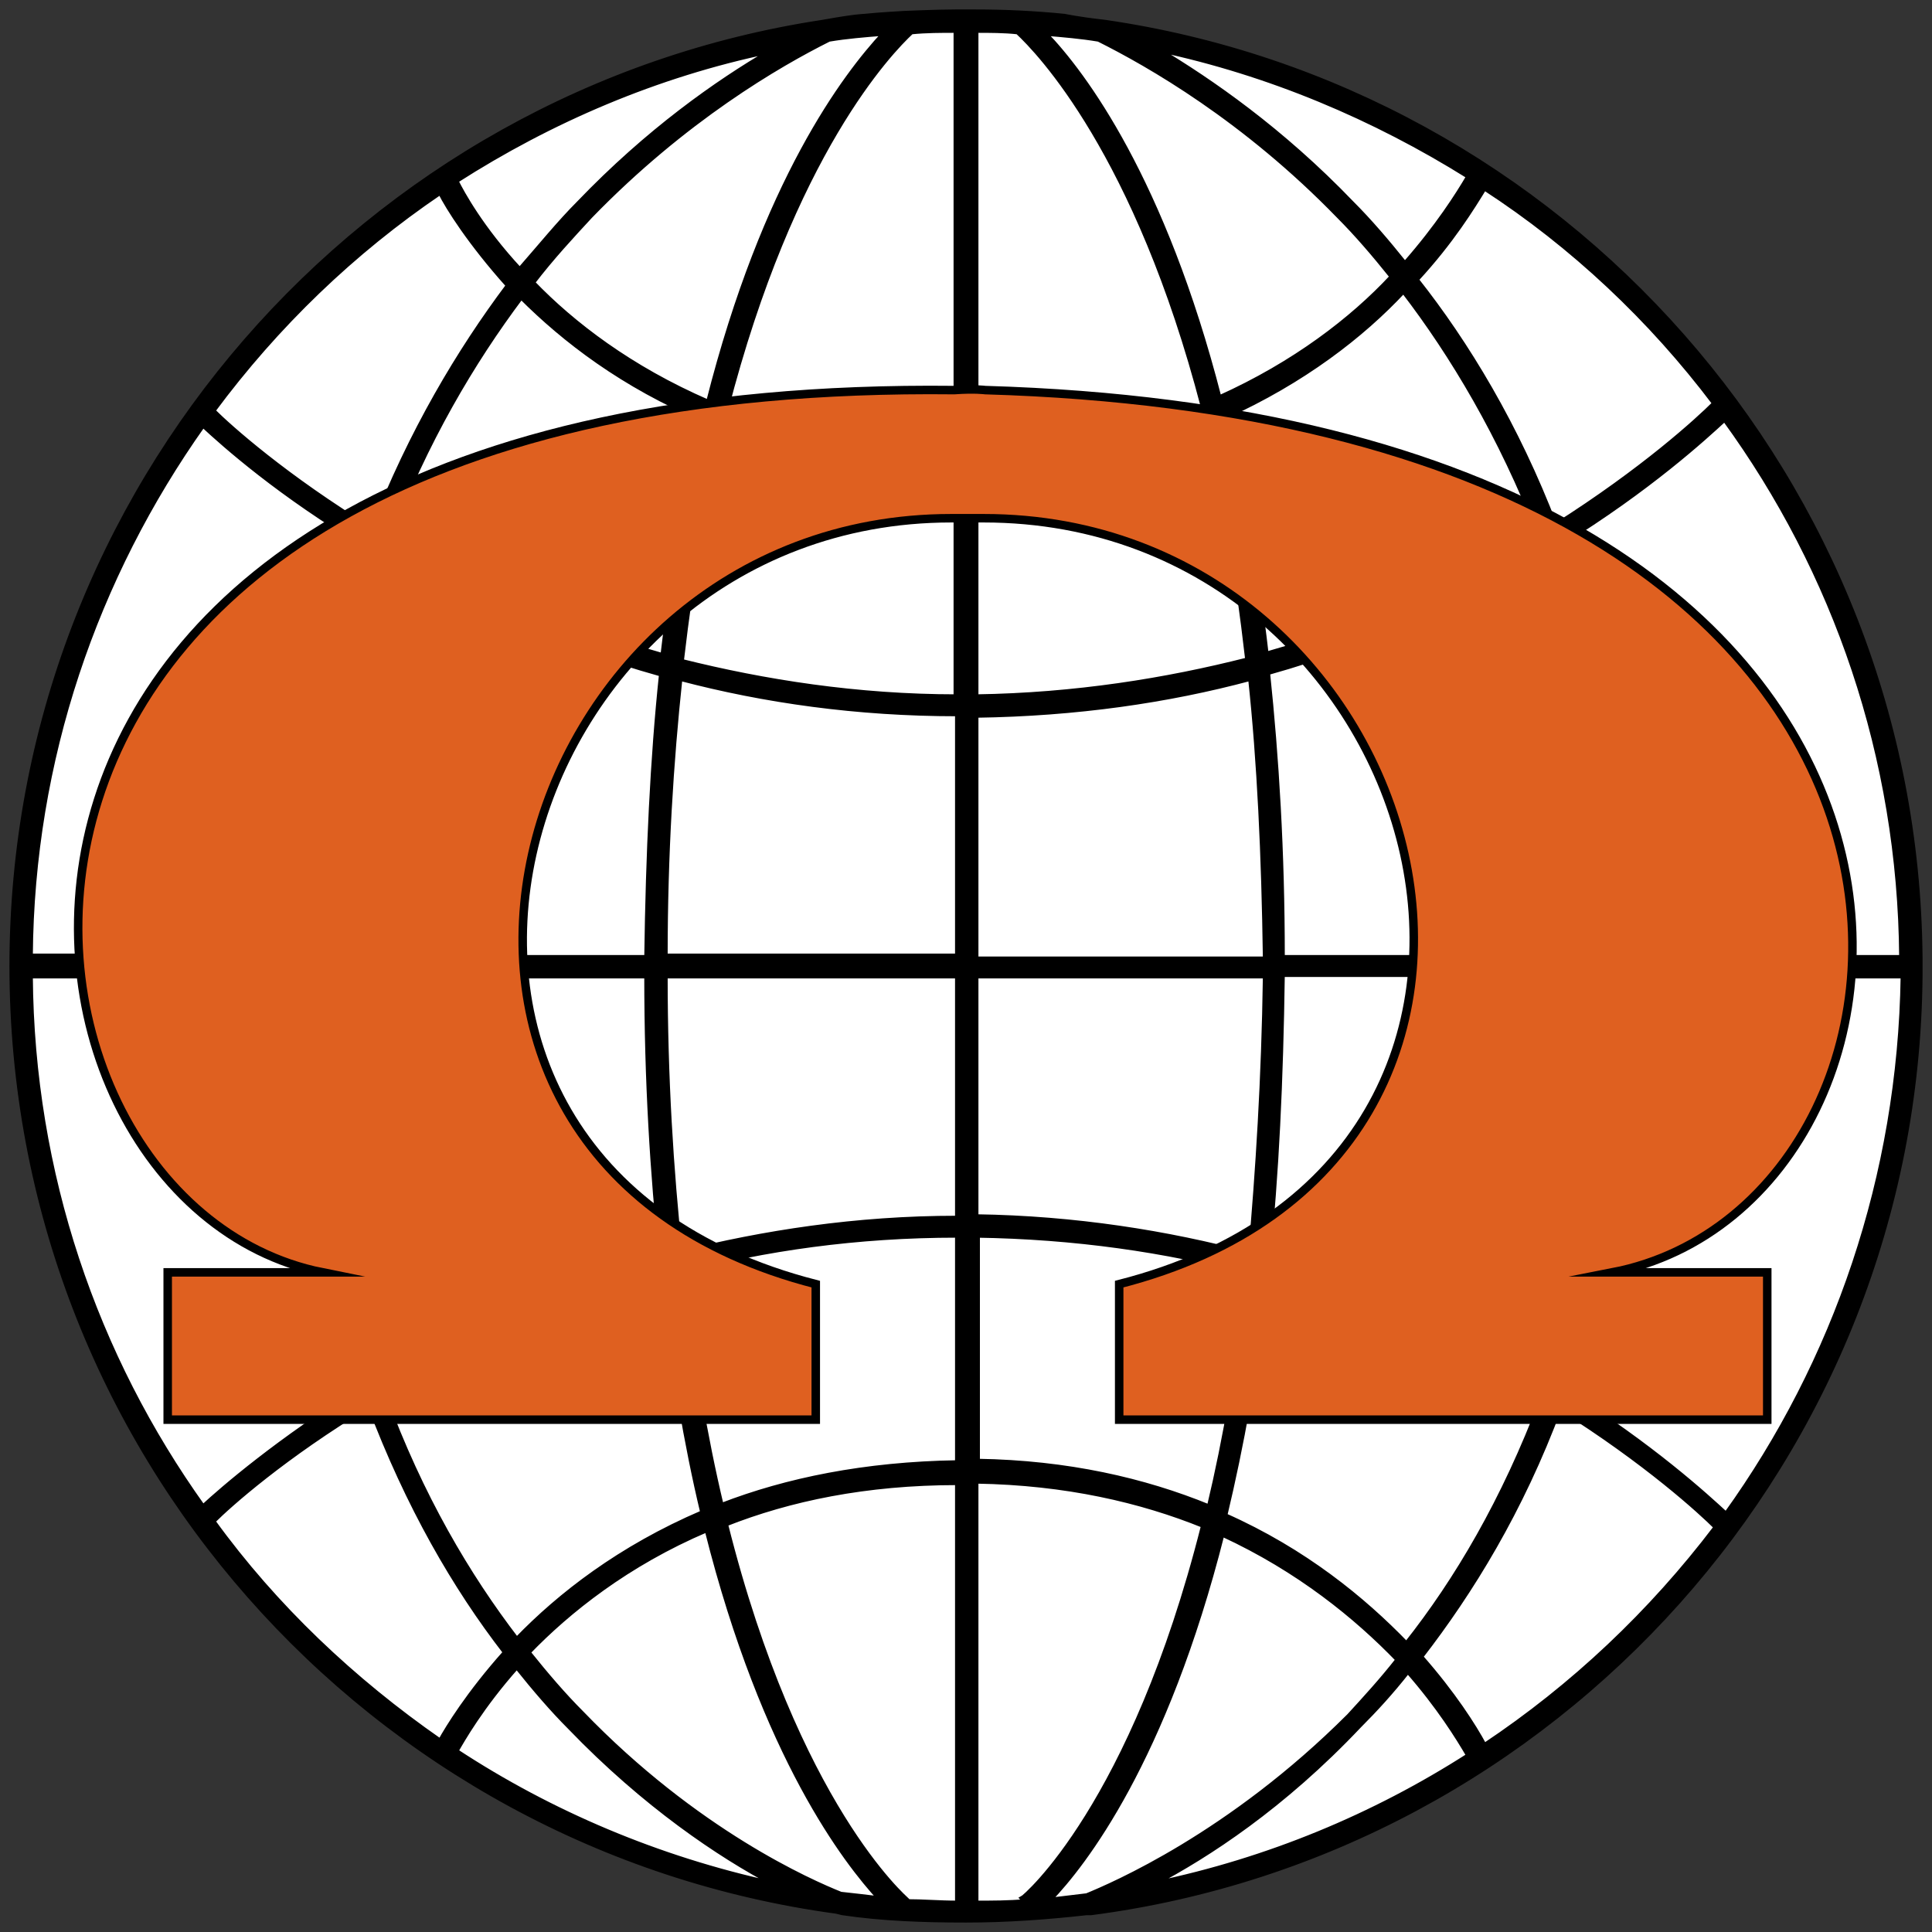
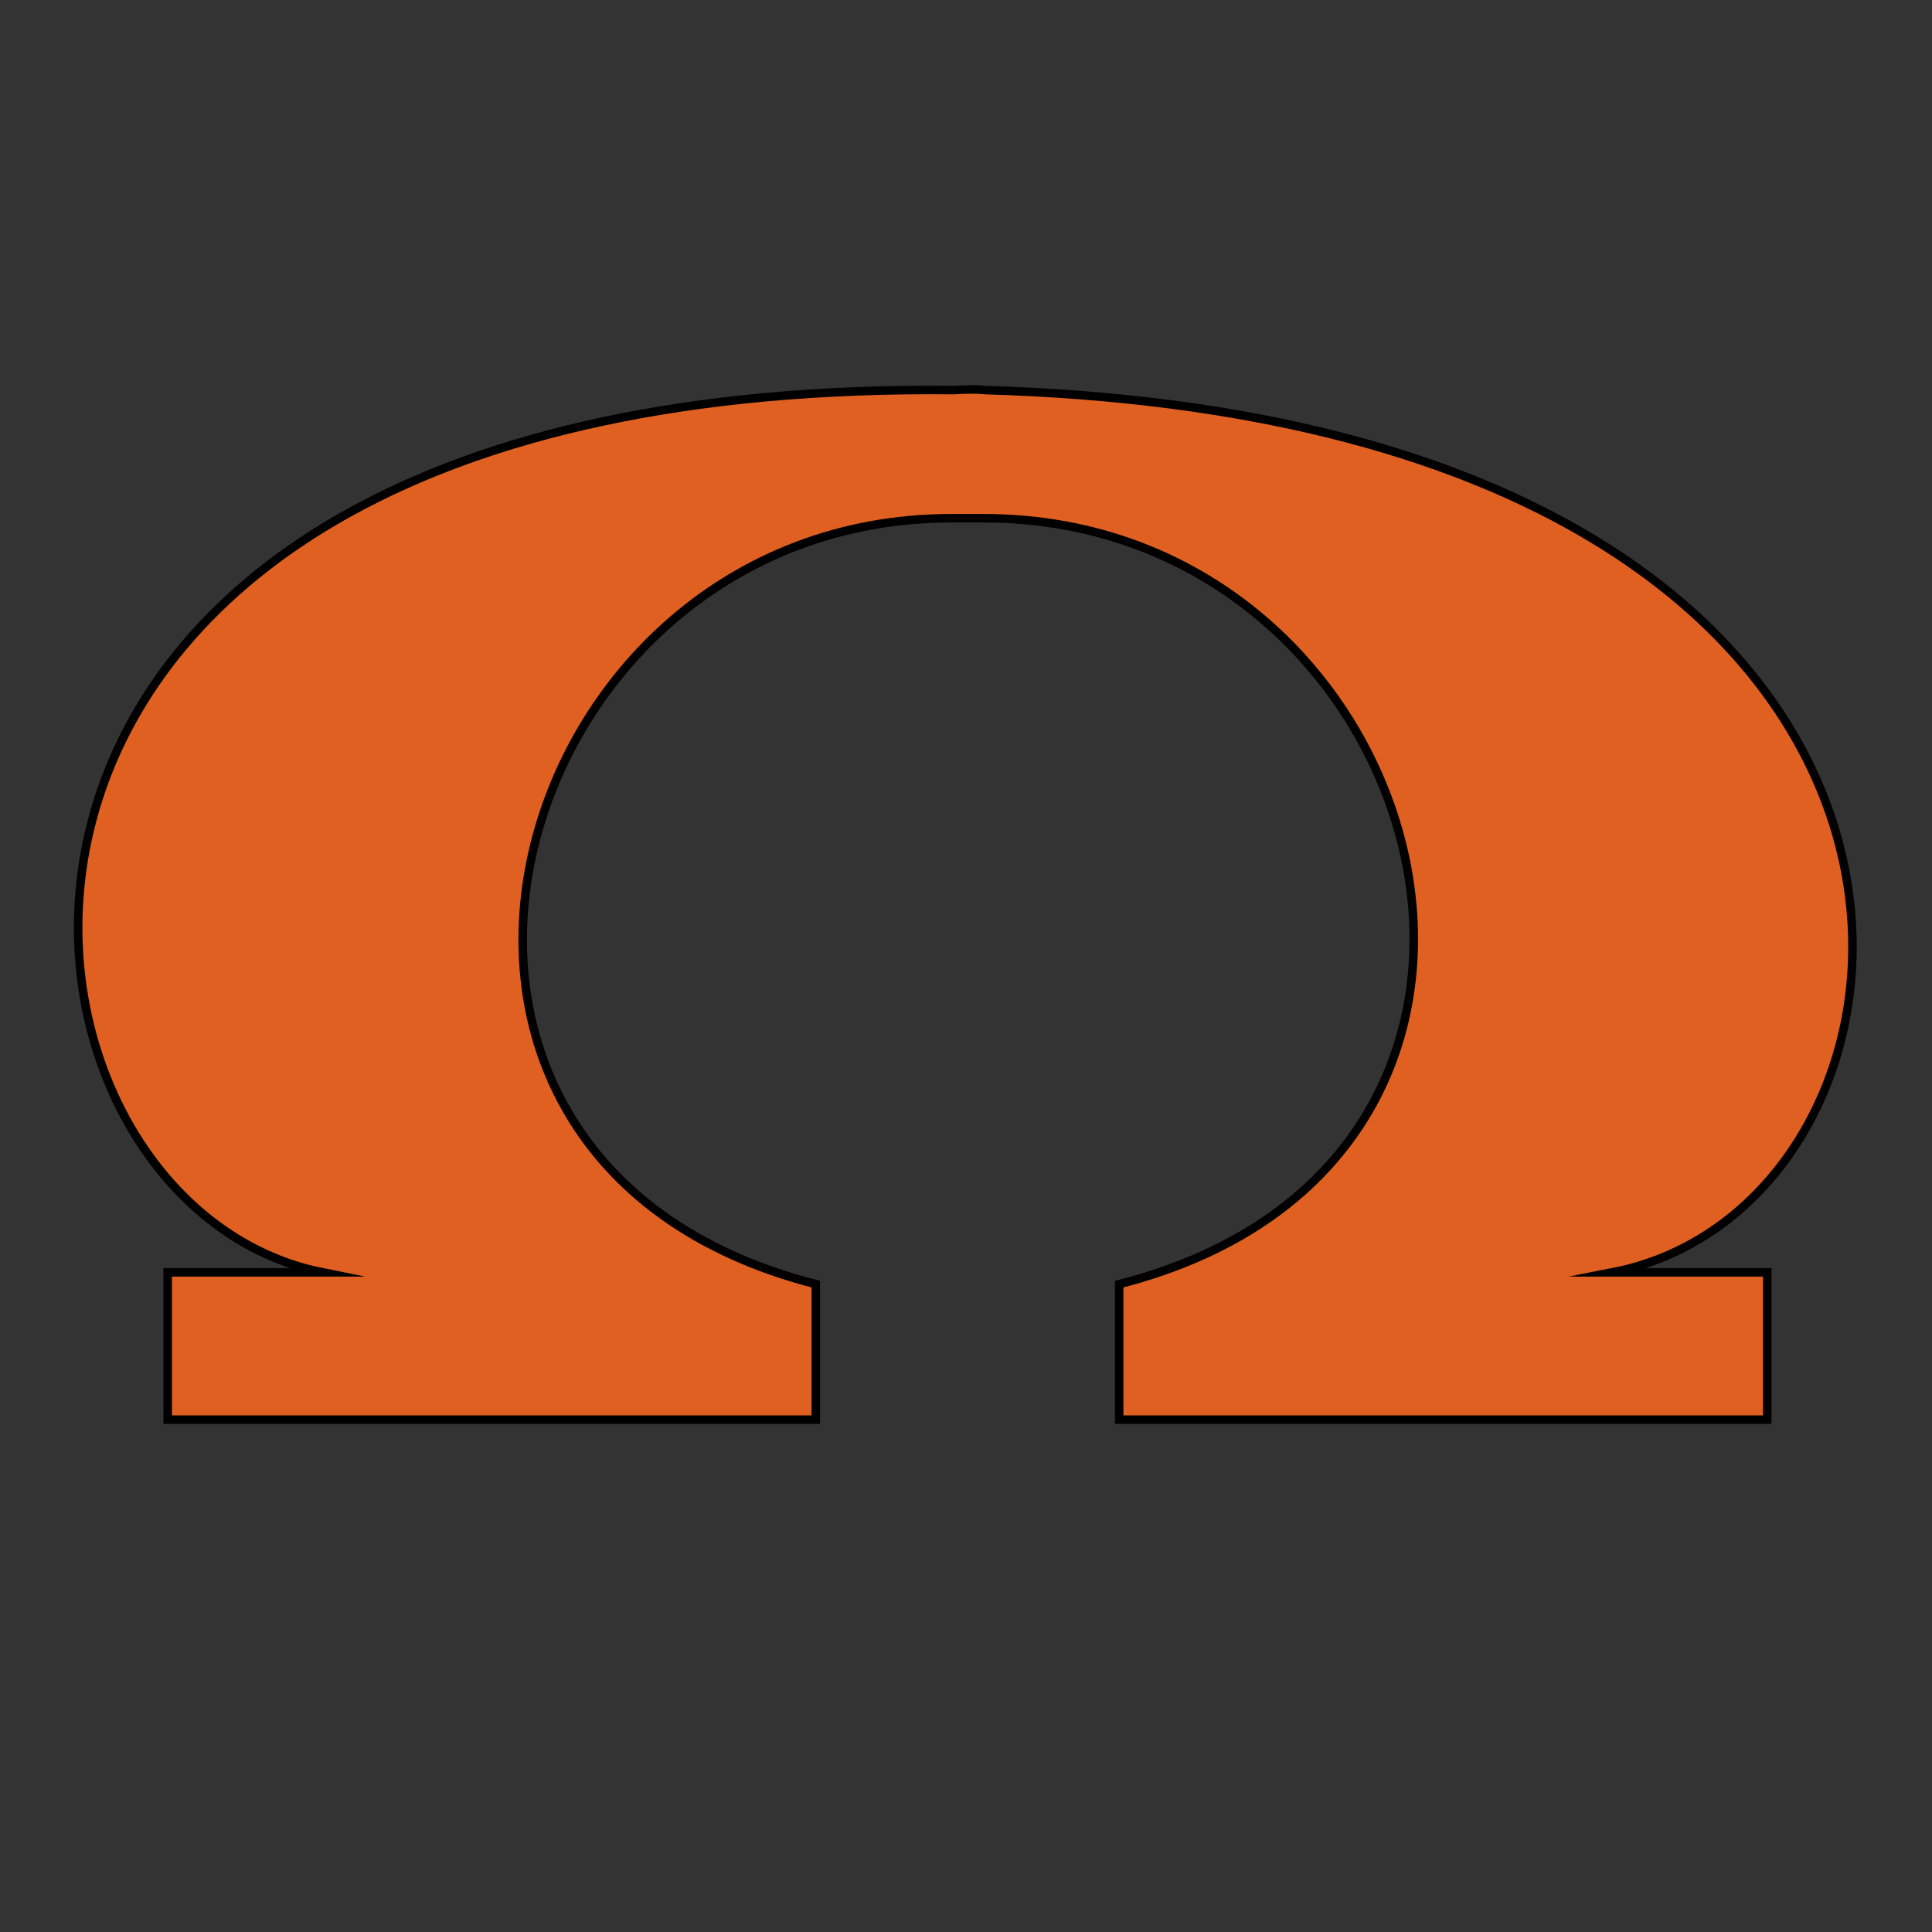
<svg xmlns="http://www.w3.org/2000/svg" width="167" height="167" viewBox="0 0 167 167" fill="none">
  <rect x="0" y="0" width="167" height="167" fill="#333333" stroke="none" />
-   <path d="M83.501 164.727C128.501 164.727 164.982 128.247 164.982 83.246C164.982 38.245 128.501 1.764 83.501 1.764C38.499 1.764 2.019 38.245 2.019 83.246C2.019 128.247 38.499 164.727 83.501 164.727Z" fill="white" />
-   <path d="M166 82.736C165.618 41.613 135.062 7.62 95.468 1.891C93.176 1.637 92.03 1.382 92.03 1.382C89.484 1.127 86.938 1 84.264 1H82.609C81.081 1 78.153 1.127 78.153 1.127C78.153 1.127 75.861 1.255 74.715 1.382C74.715 1.382 73.951 1.382 71.15 1.891C31.556 7.875 1 42.25 1 83.5C1 125.259 32.065 159.762 72.296 165.236L72.806 165.363C76.243 165.873 79.808 166 83.5 166C87.065 166 90.502 165.745 93.94 165.363H94.322C134.426 160.143 165.618 125.896 166 84.391V82.736ZM108.072 108.454C100.942 106.544 92.921 105.271 84.391 105.144V84.391H109.345C109.218 93.303 108.708 101.197 108.072 108.454ZM57.528 84.391H82.736V105.271C73.951 105.271 65.931 106.544 58.801 108.326C58.037 101.197 57.528 93.176 57.528 84.391ZM58.801 58.674C66.058 60.583 74.079 61.729 82.736 61.729V82.609H57.528C57.528 73.824 58.037 65.803 58.801 58.674ZM84.391 82.736V61.856C93.049 61.729 100.942 60.583 108.072 58.674C108.836 65.803 109.218 73.824 109.345 82.863H84.391V82.736ZM109.6 58.164C119.148 55.491 127.169 51.544 133.535 47.852C136.972 57.401 139.391 68.986 139.519 82.736H110.873C110.873 73.569 110.363 65.421 109.6 58.164ZM109.472 56.509C108.581 48.743 107.308 41.995 105.907 36.012C112.655 32.956 117.748 29.009 121.312 25.19C125.514 30.664 129.715 37.667 133.025 46.197C126.787 50.016 118.894 53.836 109.472 56.509ZM107.817 57.019C100.815 58.801 92.921 60.074 84.391 60.201V40.595C92.157 40.468 98.778 38.94 104.38 36.776C105.78 42.505 106.926 49.252 107.817 57.019ZM82.736 60.201C74.079 60.201 66.058 58.928 58.928 57.146C59.819 49.507 60.965 42.887 62.366 37.03C67.968 39.194 74.715 40.595 82.609 40.722V60.201H82.736ZM57.273 56.637C47.852 53.963 39.831 50.271 33.593 46.579C36.776 38.176 40.849 31.301 45.051 25.699C48.743 29.391 53.836 33.338 60.838 36.266C59.438 42.25 58.164 48.998 57.273 56.637ZM57.146 58.292C56.382 65.549 56 73.697 55.873 82.736H27.227C27.354 69.113 29.646 57.655 33.083 48.106C39.449 51.799 47.597 55.618 57.146 58.292ZM55.873 84.391C55.873 93.43 56.382 101.579 57.146 108.708C47.343 111.382 39.194 115.201 32.829 119.021C29.518 109.6 27.354 98.141 27.354 84.391H55.873V84.391ZM57.273 110.363C58.164 118.13 59.31 124.877 60.711 130.734C53.581 133.789 48.361 137.863 44.669 141.683C40.468 136.208 36.394 129.333 33.211 120.676C39.576 116.856 47.724 113.037 57.273 110.363ZM58.928 109.854C66.058 107.944 74.079 106.799 82.736 106.799V126.405C74.715 126.532 67.968 127.933 62.366 130.097C60.965 124.241 59.819 117.493 58.928 109.854ZM84.391 106.799C92.921 106.926 100.815 108.072 107.944 109.981C107.053 117.748 105.907 124.368 104.507 130.225C98.905 127.933 92.285 126.405 84.519 126.278V106.799H84.391ZM109.472 110.491C119.021 113.292 127.042 117.111 133.28 120.931C129.97 129.715 125.896 136.59 121.567 142.065C117.875 138.245 112.782 134.044 105.907 130.988C107.308 125.132 108.581 118.257 109.472 110.491ZM109.6 108.836C110.363 101.579 110.745 93.43 110.873 84.264H139.519C139.519 98.141 137.227 109.727 133.917 119.275C127.551 115.583 119.275 111.637 109.6 108.836ZM134.935 46.961C142.574 42.25 147.412 37.794 149.067 36.266C158.616 49.38 164.218 65.421 164.345 82.736H141.046C141.046 68.604 138.627 56.764 134.935 46.961ZM148.176 34.866C146.775 36.266 142.065 40.595 134.426 45.433C131.116 36.776 126.787 29.646 122.458 24.171C125.514 20.861 127.296 17.933 128.315 16.278C135.954 21.243 142.701 27.609 148.176 34.866ZM126.914 15.259C126.023 16.787 124.241 19.588 121.44 22.771C119.912 20.861 118.384 19.079 116.856 17.551C110.745 11.185 104.634 6.984 100.178 4.31C109.727 6.347 118.766 10.167 126.914 15.259ZM94.958 3.419C99.287 5.583 107.562 10.294 115.711 18.697C117.238 20.224 118.766 22.007 120.294 23.917C116.856 27.609 111.891 31.428 105.398 34.356C100.56 15.514 93.685 6.347 90.375 2.91C91.903 3.037 93.431 3.164 94.958 3.419ZM84.391 2.655C85.537 2.655 86.81 2.655 87.956 2.782C89.738 4.438 98.269 13.222 103.998 35.248C98.523 37.412 92.03 38.94 84.391 39.067V2.655V2.655ZM78.789 2.782C80.062 2.655 81.336 2.655 82.609 2.655V39.067C74.843 39.067 68.222 37.539 62.748 35.502C68.477 13.222 77.007 4.438 78.789 2.782ZM71.66 3.419C73.188 3.164 74.715 3.037 76.37 2.91C73.06 6.475 66.058 15.641 61.22 34.738C54.472 31.81 49.507 27.991 46.069 24.426C47.724 22.262 49.507 20.352 51.035 18.697C59.183 10.294 67.331 5.583 71.66 3.419ZM66.567 4.438C61.984 7.111 56 11.312 50.016 17.551C48.361 19.206 46.706 21.243 44.924 23.28C41.613 19.715 39.958 16.66 39.449 15.641C47.597 10.421 56.764 6.475 66.567 4.438ZM38.049 16.66C38.685 17.933 40.595 20.988 43.905 24.681C39.704 30.282 35.502 37.285 32.192 45.815C24.681 41.231 19.843 36.903 18.442 35.502C23.917 28.118 30.537 21.752 38.049 16.66ZM17.551 36.776C19.333 38.431 24.171 42.759 31.683 47.215C28.118 56.891 25.826 68.604 25.699 82.609H2.655C2.782 65.676 8.257 49.889 17.551 36.776ZM25.699 84.391C25.699 98.523 27.991 110.236 31.428 119.912C24.044 124.495 19.206 128.697 17.551 130.225C8.257 117.238 2.782 101.451 2.655 84.391H25.699ZM18.442 131.498C19.843 130.097 24.553 125.896 31.938 121.44C35.248 130.225 39.322 137.227 43.651 142.829C40.468 146.393 38.685 149.322 38.049 150.468C30.537 145.248 23.789 138.882 18.442 131.498ZM39.449 151.359C39.958 150.468 41.613 147.539 44.669 144.102C46.197 146.012 47.724 147.794 49.252 149.322C55.745 156.069 62.238 160.398 66.822 162.817C56.891 160.653 47.597 156.706 39.449 151.359ZM72.678 163.708C70.132 162.69 60.201 158.361 50.271 148.049C48.743 146.521 47.215 144.738 45.688 142.829C49.125 139.264 54.218 135.19 61.093 132.262C66.058 151.995 73.188 161.035 75.988 164.09C74.97 163.963 73.824 163.836 72.678 163.708ZM82.736 164.472C81.208 164.472 79.808 164.345 78.28 164.345L78.407 164.218C78.28 164.09 68.859 156.069 62.748 131.752C68.222 129.588 74.843 128.187 82.736 128.187V164.472ZM88.593 164.345C87.192 164.472 85.792 164.472 84.391 164.472V128.06C92.157 128.187 98.65 129.715 103.998 131.88C97.887 156.069 88.593 163.963 88.338 164.09L88.593 164.345ZM93.94 163.836C92.921 163.963 91.775 164.09 90.757 164.218C93.685 161.162 100.687 152.25 105.653 132.643C112.273 135.699 117.238 139.773 120.803 143.465C119.403 145.248 118.002 146.775 116.602 148.303C106.289 158.616 96.104 162.944 93.94 163.836ZM99.796 162.817C104.38 160.398 110.873 156.197 117.493 149.194C118.894 147.794 120.294 146.266 121.694 144.484C124.368 147.539 126.023 150.213 126.914 151.741C118.766 156.961 109.6 160.78 99.796 162.817ZM128.315 150.85C127.424 149.194 125.641 146.394 122.84 143.211C127.169 137.609 131.498 130.606 134.808 121.694C142.319 126.405 147.03 130.734 148.303 132.007C142.701 139.391 135.954 145.757 128.315 150.85ZM149.194 130.861C147.539 129.333 142.829 125.005 135.317 120.294C138.755 110.491 141.174 98.65 141.174 84.391H164.472C164.218 101.706 158.616 117.748 149.194 130.861Z" fill="black" stroke="black" stroke-width="0.367" stroke-miterlimit="10" />
  <path fill-rule="evenodd" clip-rule="evenodd" d="M85.155 33.719C176.44 36.392 170.711 103.869 139.391 109.98H152.759V122.712H96.741V110.999C139.137 100.177 123.986 44.795 85.028 44.795H82.227C43.523 44.795 28.246 100.177 70.514 110.999V122.712H14.496V109.98H27.864C-3.201 103.742 -10.967 32.7 82.482 33.719C84.264 33.592 85.155 33.719 85.155 33.719Z" fill="#DF6020" stroke="black" stroke-width="0.735" stroke-miterlimit="22.926" />
</svg>